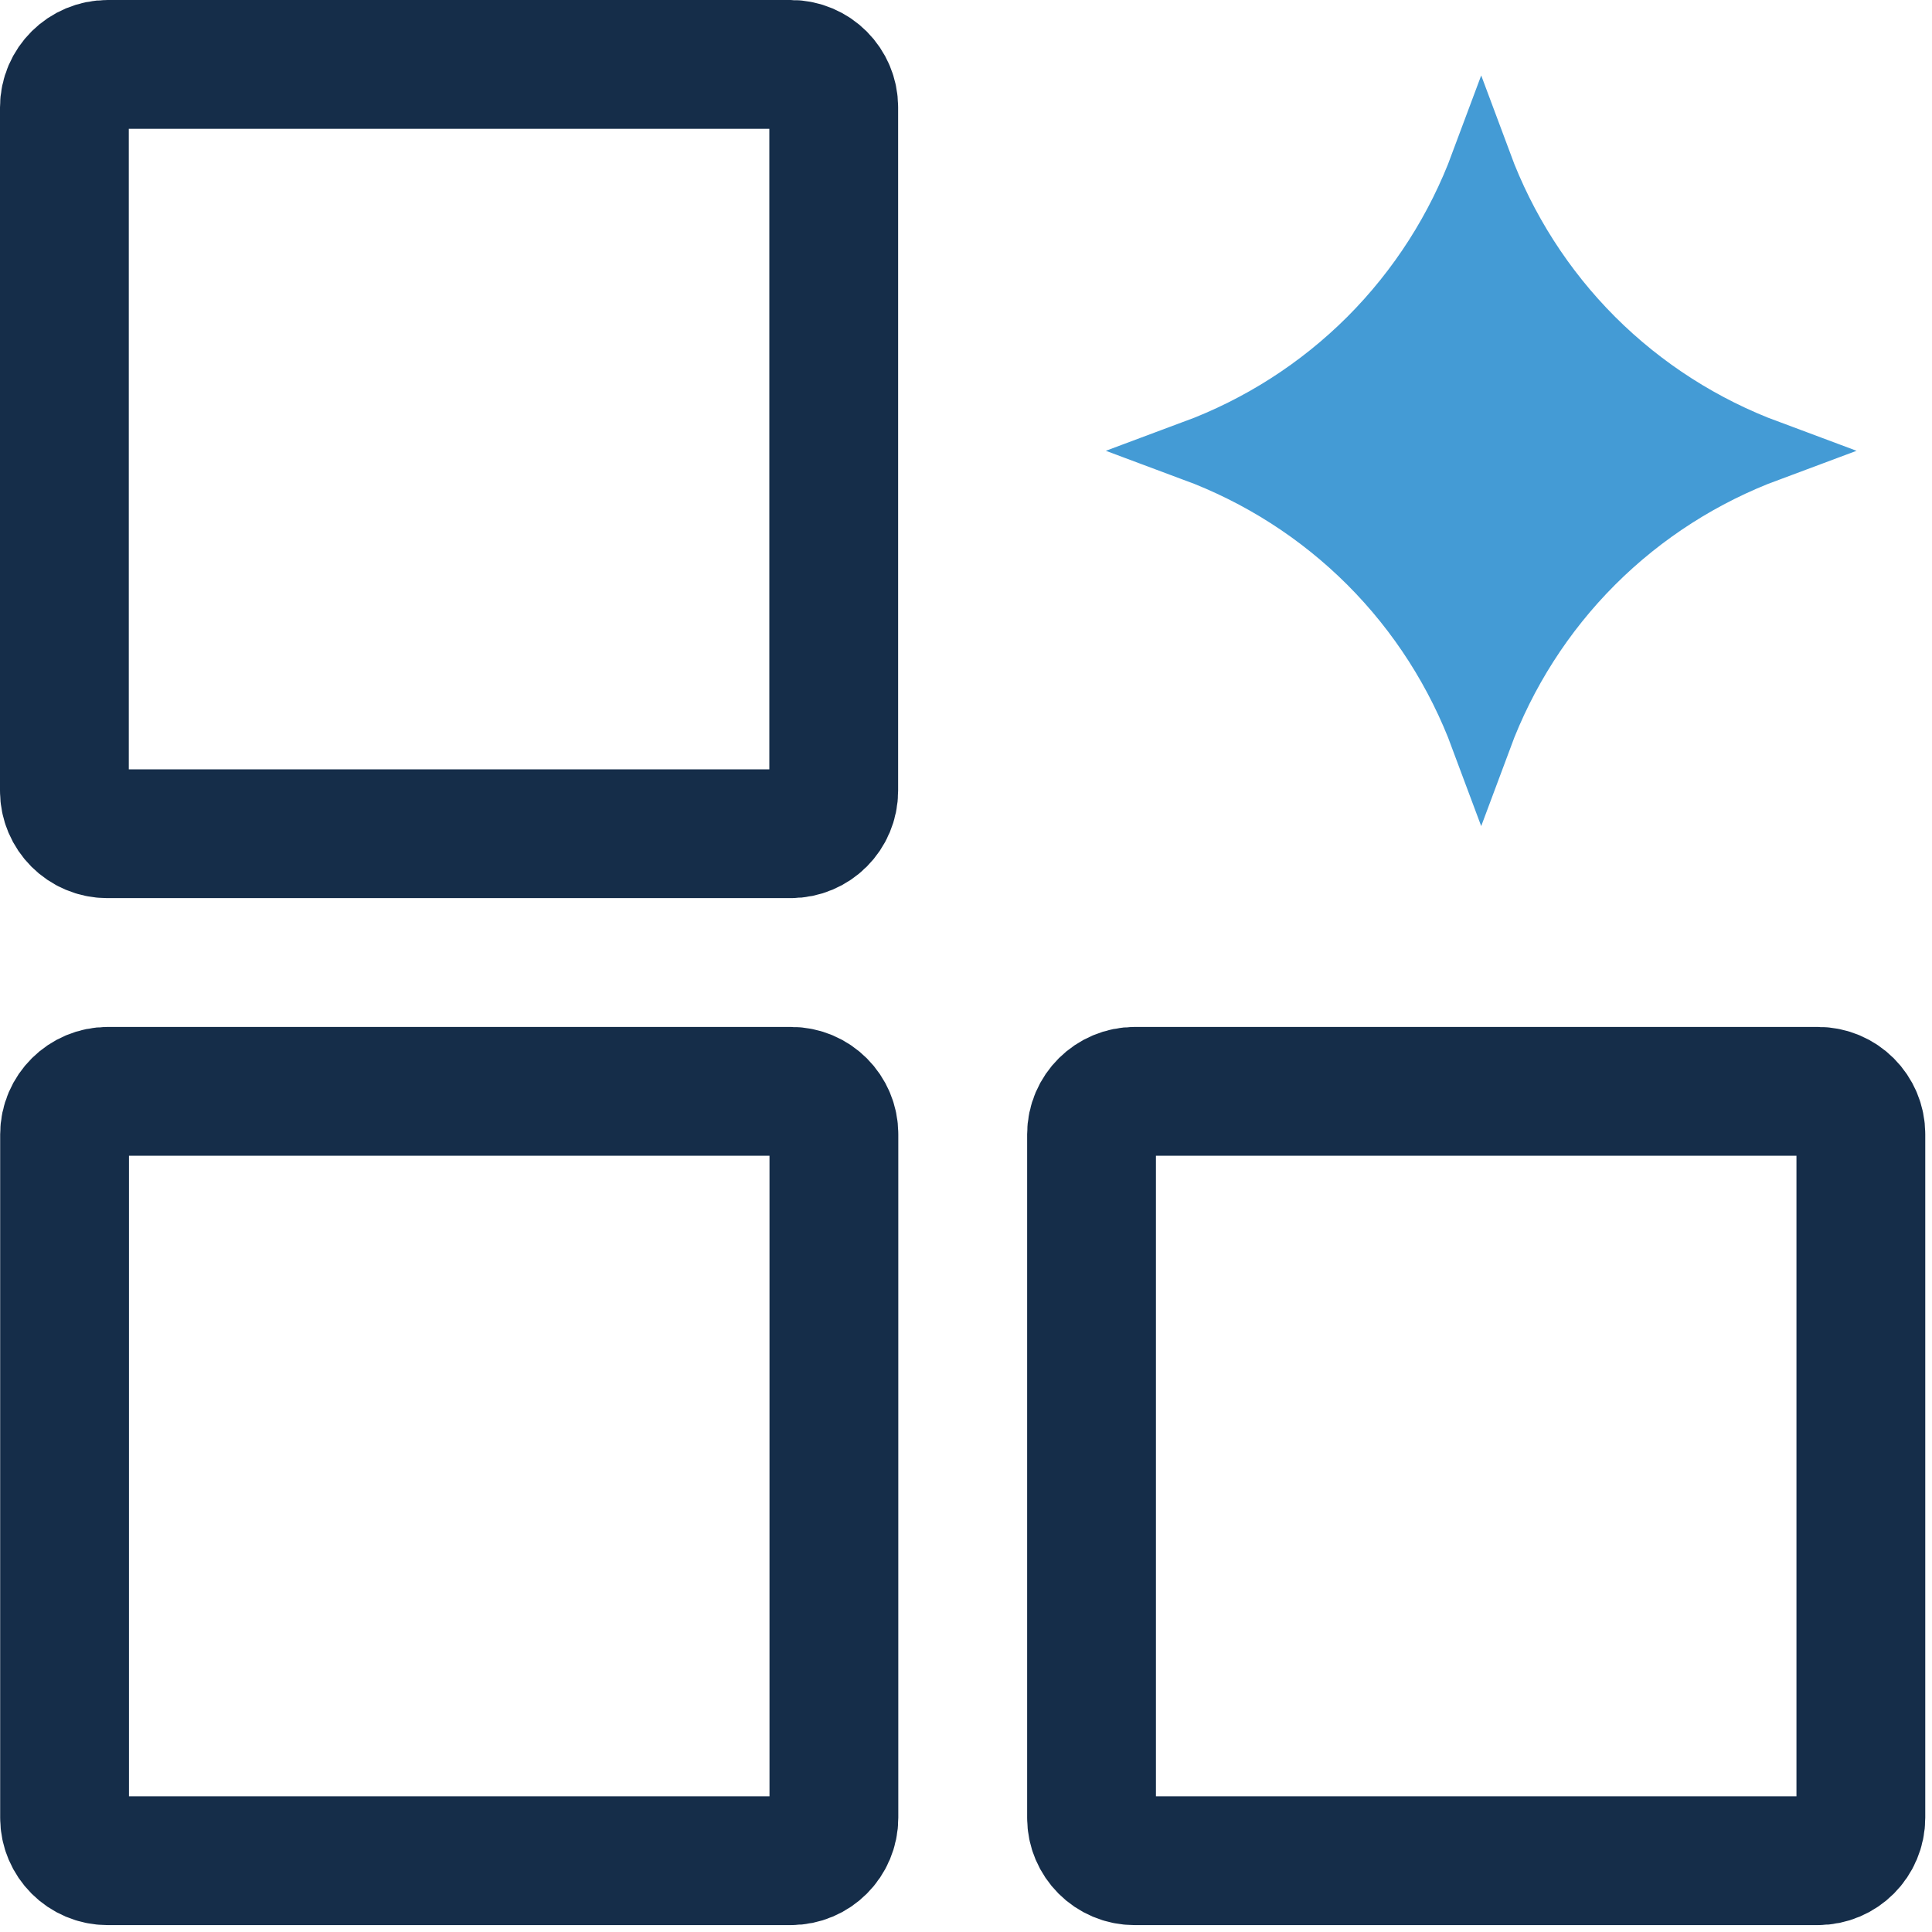
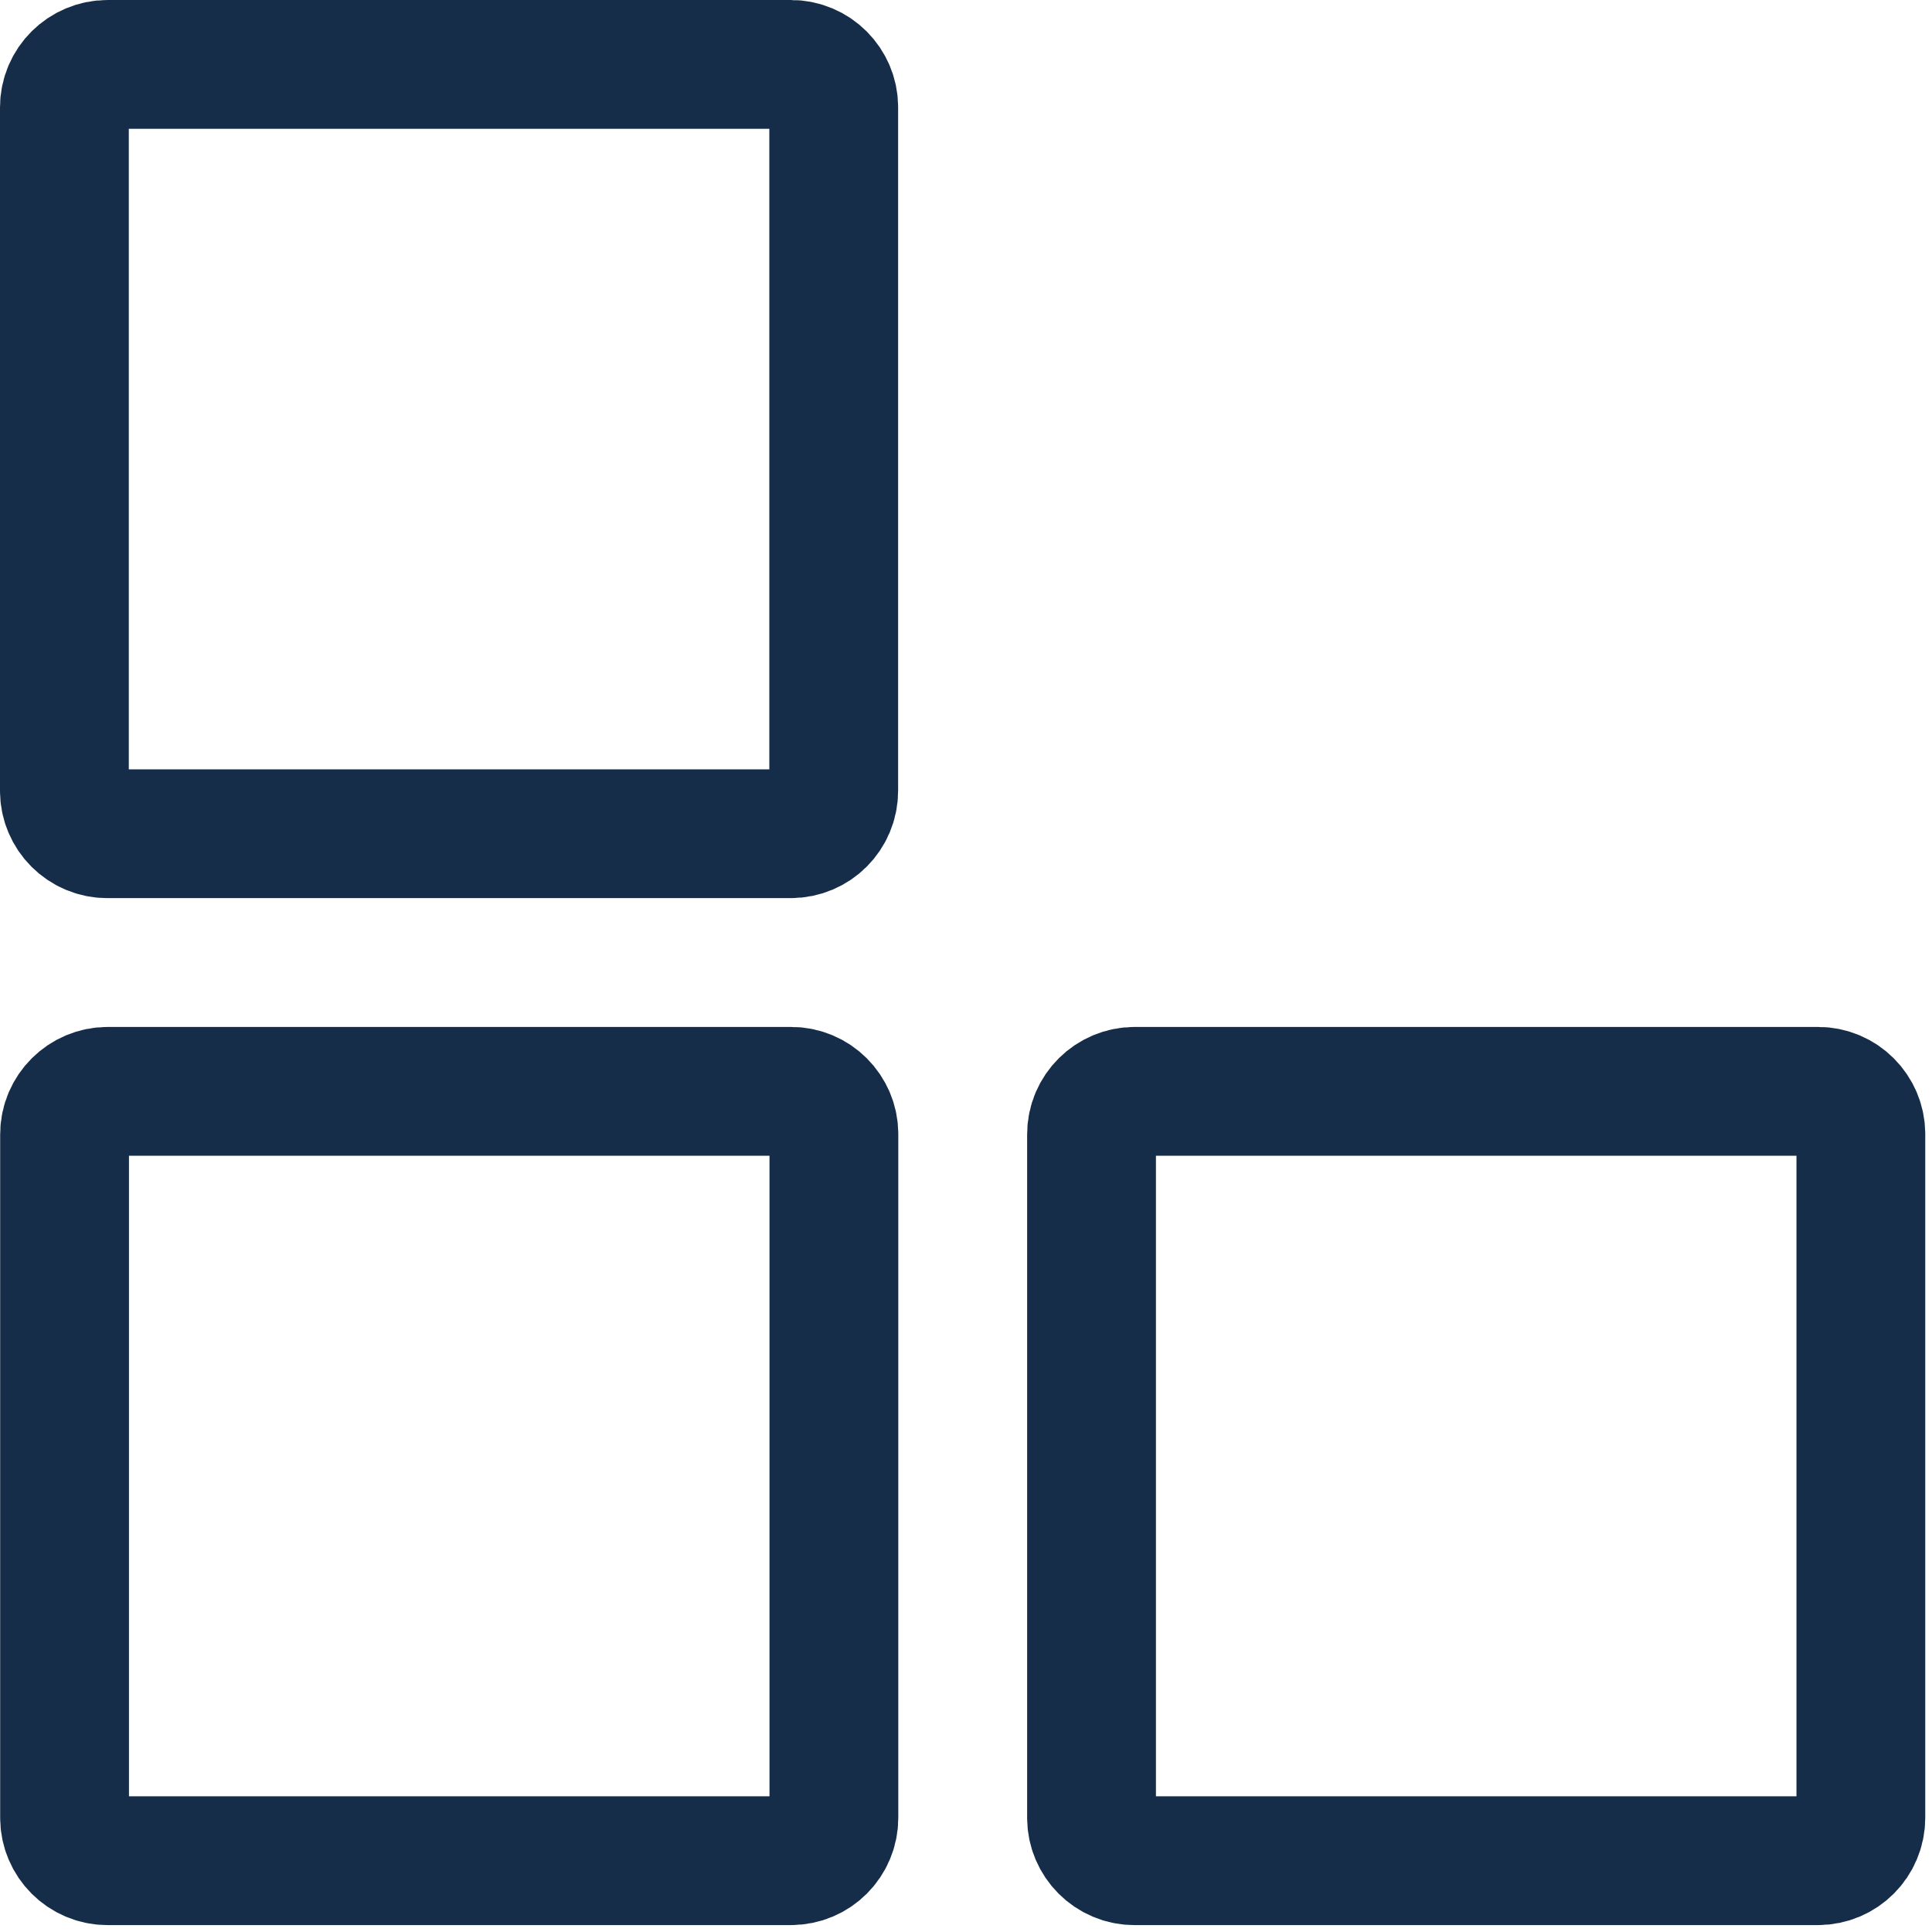
<svg xmlns="http://www.w3.org/2000/svg" width="45" height="45" viewBox="0 0 45 45" fill="none">
-   <path d="M34.5 3.808C33.935 5.327 33.05 6.721 31.886 7.886C30.721 9.05 29.327 9.935 27.808 10.5C29.327 11.065 30.721 11.95 31.886 13.114C33.05 14.278 33.935 15.672 34.5 17.191C35.065 15.672 35.95 14.278 37.114 13.114C38.279 11.95 39.673 11.065 41.192 10.5C39.673 9.935 38.279 9.05 37.114 7.886C35.95 6.721 35.065 5.327 34.5 3.808Z" fill="#449BD5" stroke="#449BD5" stroke-width="1.43" />
  <path d="M18.424 25.419H2.51C1.957 25.419 1.504 25.867 1.504 26.419V42.339C1.504 42.891 1.952 43.339 2.504 43.339H18.423C18.976 43.339 19.423 42.891 19.423 42.339V26.419C19.423 25.867 18.976 25.419 18.424 25.419Z" stroke="#152D49" stroke-width="3" stroke-linecap="square" />
  <path d="M42.344 25.419H26.43C25.877 25.419 25.424 25.867 25.424 26.419V42.339C25.424 42.891 25.872 43.339 26.424 43.339H42.343C42.896 43.339 43.343 42.891 43.343 42.339V26.419C43.343 25.867 42.896 25.419 42.344 25.419Z" stroke="#152D49" stroke-width="3" stroke-linecap="square" />
  <path d="M18.42 1.5H2.506C1.953 1.5 1.5 1.948 1.5 2.5V18.419C1.5 18.972 1.948 19.419 2.5 19.419H18.419C18.972 19.419 19.419 18.972 19.419 18.419V2.5C19.419 1.948 18.972 1.5 18.42 1.5Z" stroke="#152D49" stroke-width="3" stroke-linecap="square" />
</svg>